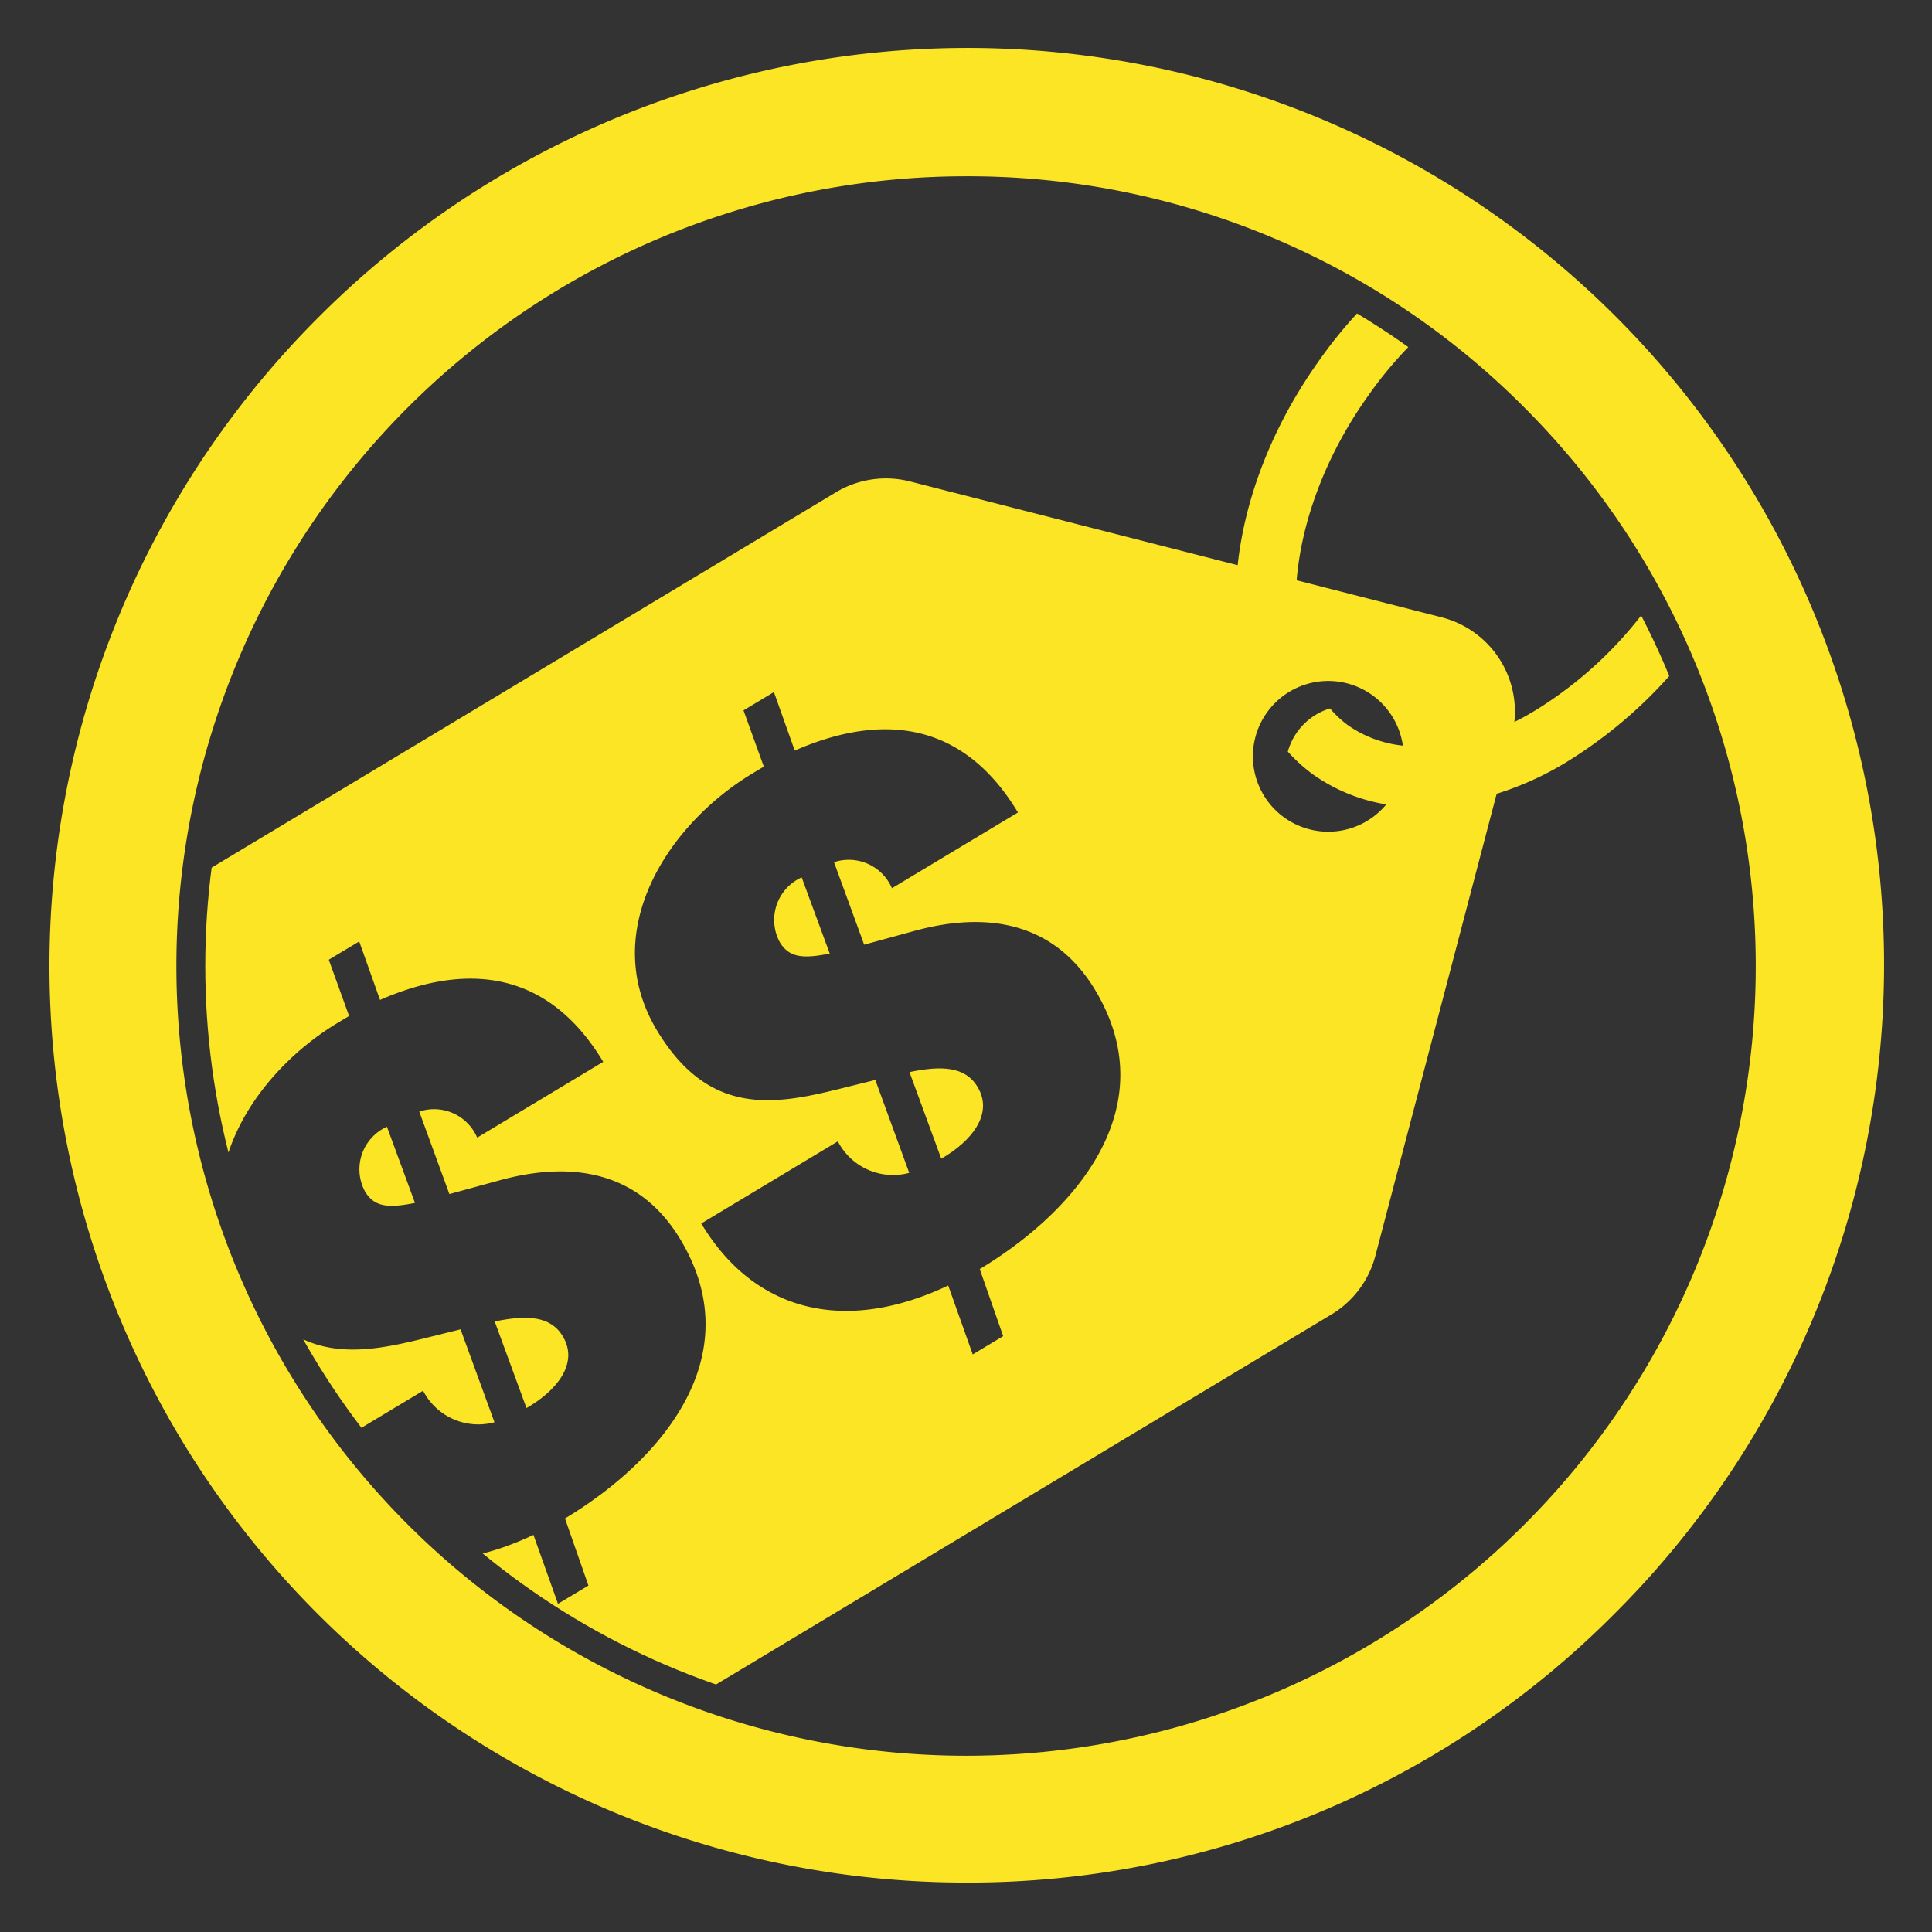
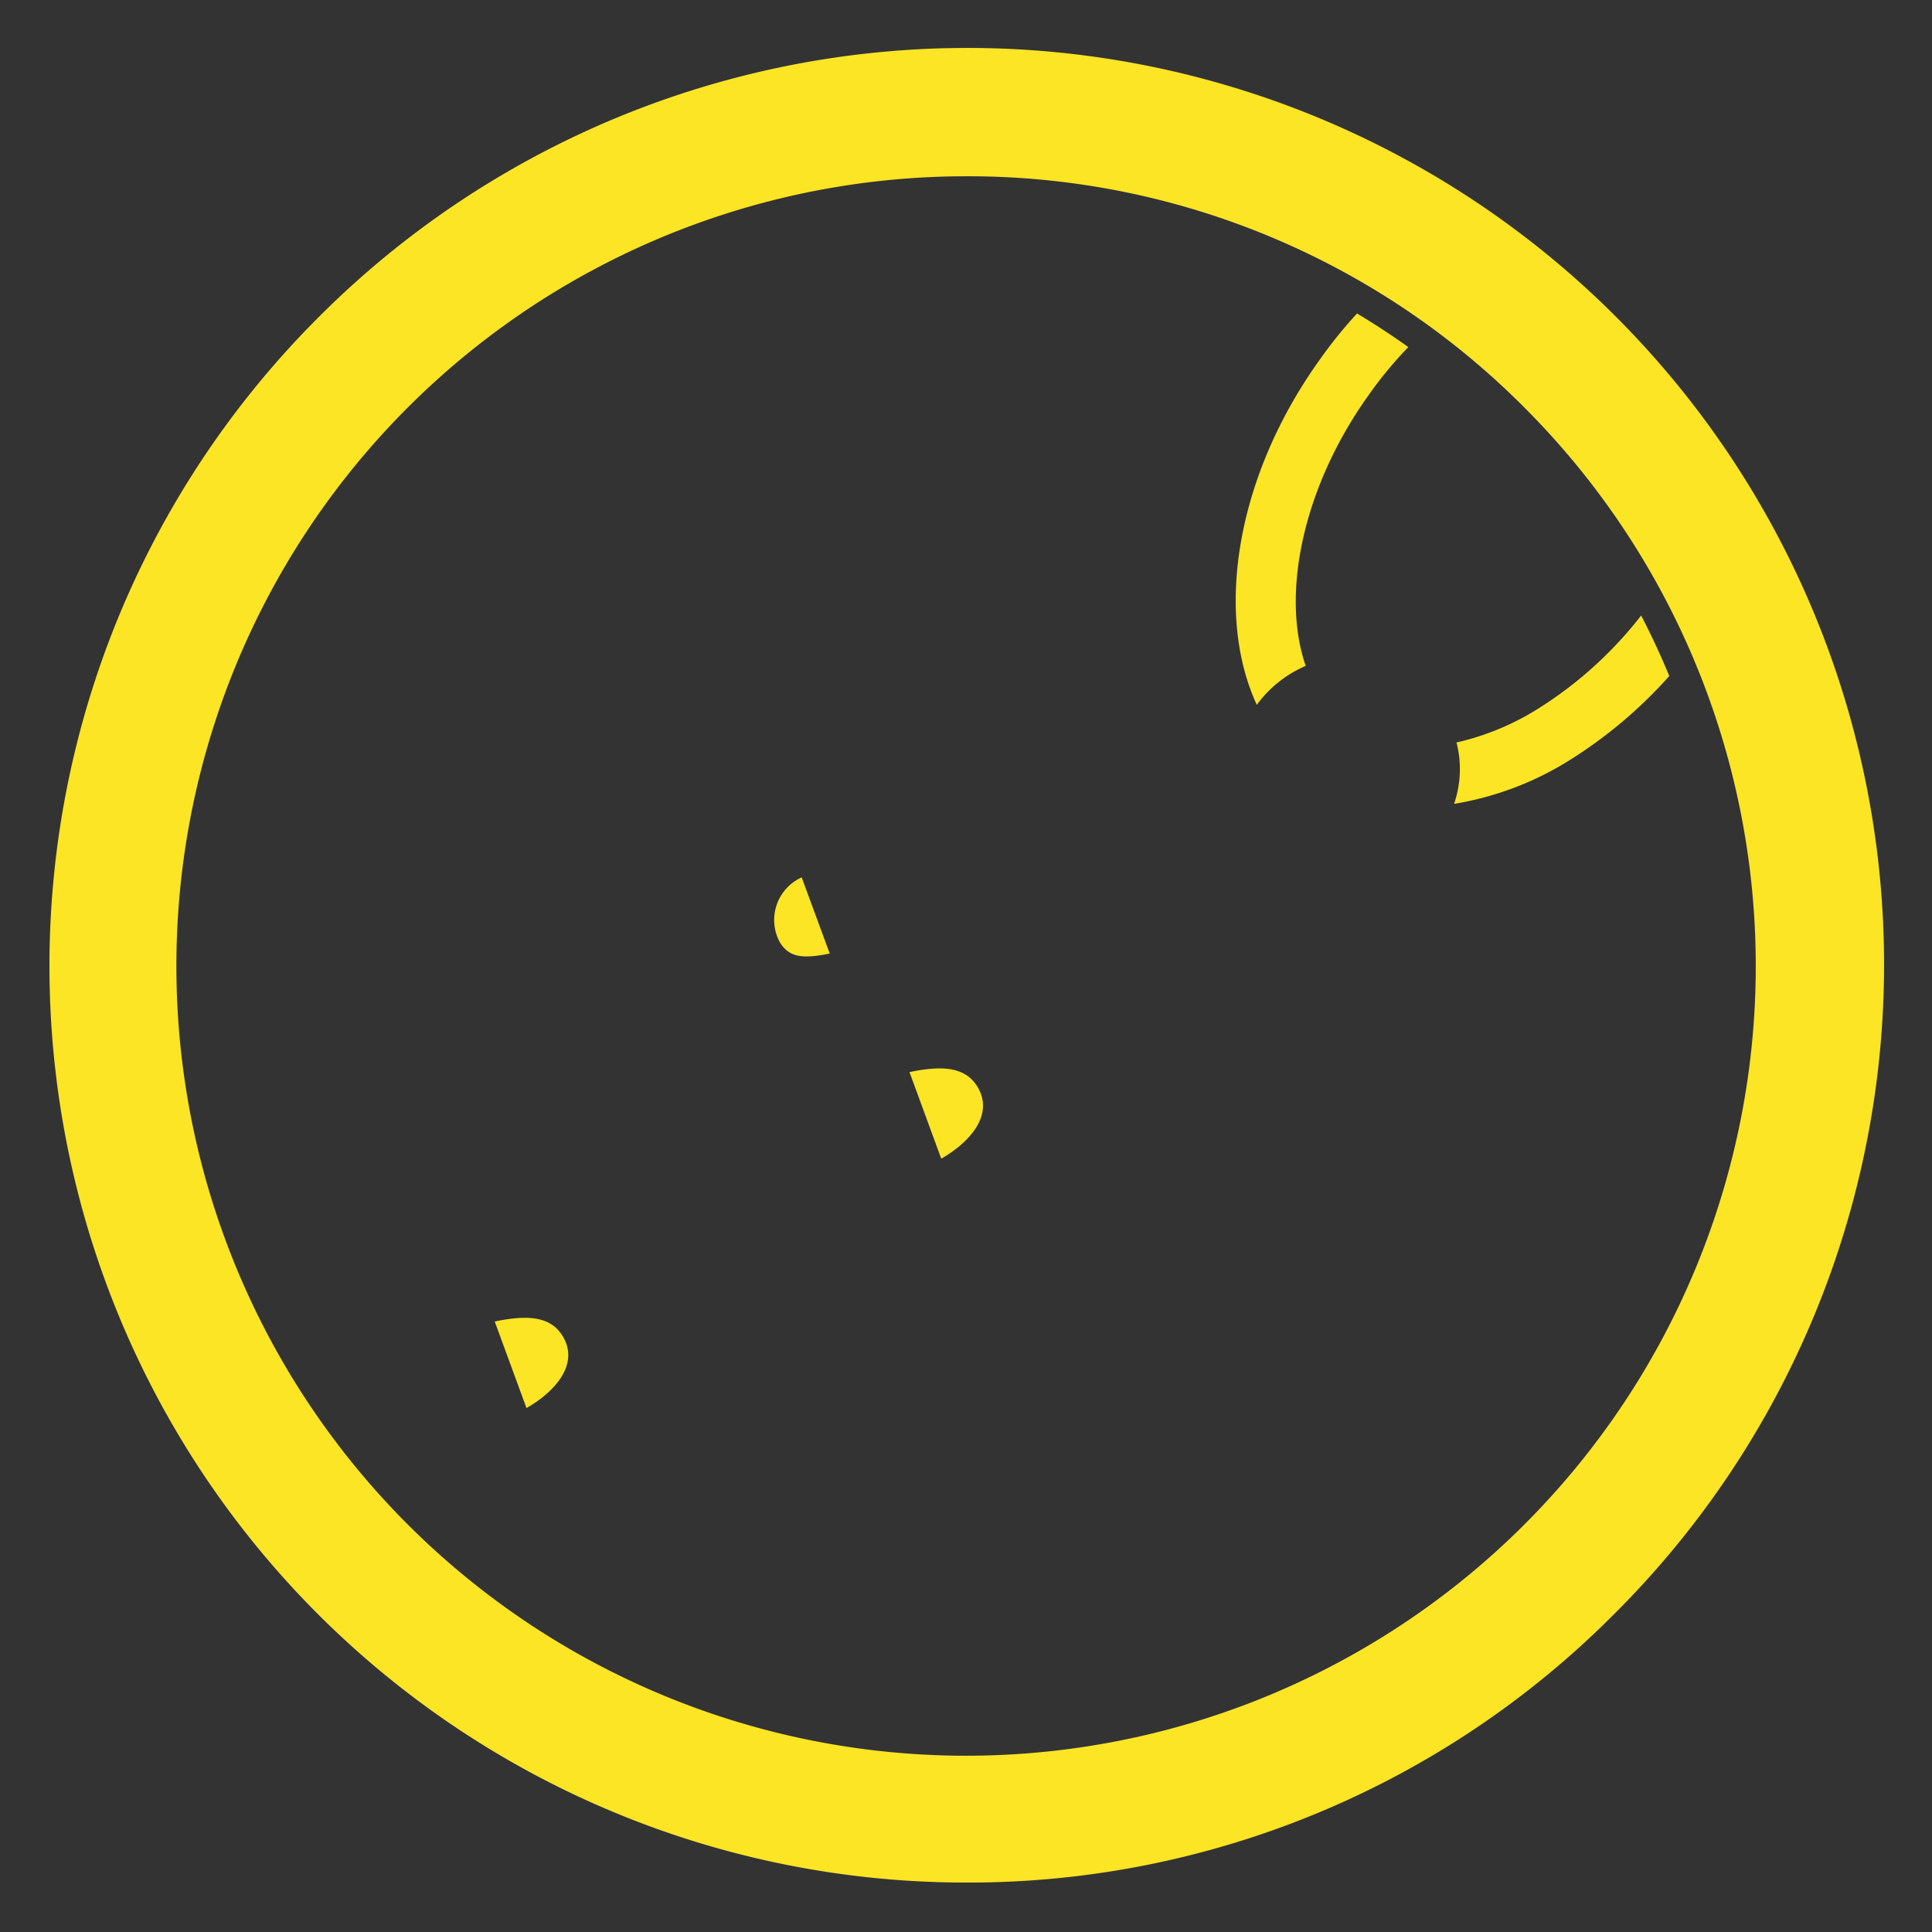
<svg xmlns="http://www.w3.org/2000/svg" viewBox="0 0 80 80">
  <rect x="0" y="0" width="80" height="80" fill="#333333" stroke="none" />
  <defs>
    <style>.cls-1{fill:none;}.cls-2{clip-path:url(#clip-path);}.cls-3{fill:#fbe525;}.cls-4{clip-path:url(#clip-path-2);}.cls-5{fill:#fff;}</style>
    <clipPath id="clip-path">
      <circle class="cls-1" cx="-64.732" cy="40" r="31.5" />
    </clipPath>
    <clipPath id="clip-path-2">
      <circle class="cls-1" cx="40" cy="40" r="31.5" />
    </clipPath>
  </defs>
  <title>specials_y</title>
  <g id="Layer_3" data-name="Layer 3">
    <g class="cls-2">
      <path class="cls-3" d="M-23.167,67.898c25.295,0,37.859,8.071,37.859,8.071l-39.025-69.312s-4.16-4.826-26.459-4.826c-17.141,0-31.952,8.487-49.591,8.487-13.147,0-31.252-8.099-31.252-8.099S-133.121-.65-133.19-.783c-.882-1.693-4.566-.858-3.278,1.61,1.289,2.468,58.171,108.379,58.171,108.379l-1.207-7.165L-92.654,76.886s3.753,1.913,17.149,1.913C-53.788,78.799-45.051,67.898-23.167,67.898ZM-95.06,71.809l-6.649-12.709a44.224,44.224,0,0,0,17.424,3.901c1.872,0,3.62-.046,5.271-.128L-85.59,50.555c-1.245.039-2.527.067-3.89.067-7.416,0-15.334-2.898-19.016-4.496l-6.779-12.957c3.918,1.637,13.26,5.075,20.601,5.075.86,0,1.687-.01,2.499-.024l-6.598-12.36c-.363.002-.725.005-1.097.005-7.213,0-18.073-3.989-22.176-5.636l-6.796-12.989c5.044,2.104,11.578,5.192,23.524,6.269l6.544,12.35a98.634,98.634,0,0,0,21.4-2.123L-83.662,12.07c5.585-1.318,11.604-3.102,17.801-4.506l6.248,11.421a87.091,87.091,0,0,1,18.555-1.714c.862,0,1.694.017,2.505.044L-45.143,5.388c13.252.455,18.064,3.349,18.064,3.349l6.924,12.376c-2.634-1.248-8.621-3.465-18.398-3.798l6.596,11.882c9.81.53,15.75,2.604,18.462,3.819l6.661,11.905c-2.785-1.187-8.702-3.147-18.515-3.817l6.615,11.918c9.799.774,15.705,2.642,18.563,3.808L6.336,68.459A99.808,99.808,0,0,0-12.118,64.94l-6.616-11.918c-2.796-.221-5.905-.353-9.354-.353a75.897,75.897,0,0,0-12.578.949l6.452,11.767c-7.639,1.147-12.802,3.219-17.924,5.185l-6.281-11.662a69.153,69.153,0,0,1-20.598,3.966L-72.398,75.274c-1.322.072-2.711.113-4.188.113C-91.064,75.387-95.06,71.809-95.06,71.809Z" />
    </g>
    <g class="cls-4">
      <path class="cls-3" d="M70.718,9.133c-2.757-1.962-6.689-1.76-10.519.543a19.026,19.026,0,0,0-5.592,5.274c-3.444,4.836-4.305,10.46-2.566,14.237a4.886,4.886,0,0,1,2.026-1.614c-1.024-2.958-.127-7.376,2.576-11.172a16.511,16.511,0,0,1,4.844-4.582c2.951-1.774,5.859-2.017,7.781-.649,1.497,1.066,2.275,3.015,2.192,5.488a15.328,15.328,0,0,1-3.005,8.153,16.51,16.51,0,0,1-4.844,4.583A10.893,10.893,0,0,1,60.307,30.746c.005.021.014.039.019.059a4.434,4.434,0,0,1-.116,2.481A12.9,12.9,0,0,0,64.9,31.535a19.044,19.044,0,0,0,5.592-5.275,17.845,17.845,0,0,0,3.466-9.519C74.071,13.403,72.92,10.701,70.718,9.133Z" />
-       <path class="cls-3" d="M53.326,31.124a6.819,6.819,0,0,0,1.055.953,7.273,7.273,0,0,0,3.518,1.296,2.601,2.601,0,0,0,.356-2.484,4.839,4.839,0,0,1-2.424-.848,4.418,4.418,0,0,1-.758-.707A2.599,2.599,0,0,0,53.326,31.124Z" />
      <path class="cls-3" d="M32.289,39.012c.371.617.916.709,2.068.471l-1.161-3.152A1.933,1.933,0,0,0,32.289,39.012Z" />
      <path class="cls-3" d="M37.66,44.393l1.315,3.585c1.224-.7,2.185-1.839,1.504-2.97C39.97,44.16,38.998,44.114,37.66,44.393Z" />
      <path class="cls-5" d="M4.914,73.883c-4.14,1.964-7.953,1.212-10.225-2.568L.345,67.915A2.569,2.569,0,0,0,3.3,69.219L1.896,65.372l-1.188.295c-2.798.702-5.627,1.353-7.853-2.349-2.442-4.062.414-8.51,3.962-10.643l.463-.278-.841-2.33,1.26-.757.862,2.422c3.409-1.491,6.877-1.37,9.242,2.564L2.584,57.433A1.942,1.942,0,0,0,.185,56.355L1.434,59.77l2.134-.584c2.32-.625,5.499-.751,7.431,2.462,2.937,4.885-.871,9.205-4.779,11.554l.97,2.777-1.26.757Zm-6.066-16.9a1.933,1.933,0,0,0-.908,2.681c.371.617.916.709,2.068.471ZM4.627,68.631c1.224-.7,2.185-1.839,1.504-2.97-.51-.848-1.482-.893-2.82-.614Z" />
      <path class="cls-3" d="M20.485,54.72l1.316,3.585c1.224-.701,2.185-1.839,1.504-2.97C22.796,54.486,21.823,54.441,20.485,54.72Z" />
-       <path class="cls-3" d="M59.698,25.563,37.684,19.936a4.03,4.03,0,0,0-3.075.451L-17.484,51.71a4.03,4.03,0,0,0-1.377,5.531L-2.532,84.399a4.03,4.03,0,0,0,5.531,1.377L55.131,54.43a4.03,4.03,0,0,0,1.821-2.431L62.598,30.49A4.03,4.03,0,0,0,59.698,25.563ZM23.395,62.876l.97,2.777-1.26.757-1.016-2.854c-4.14,1.964-7.953,1.212-10.225-2.568l5.656-3.401a2.569,2.569,0,0,0,2.955,1.305L19.071,55.045l-1.188.295c-2.798.702-5.627,1.353-7.853-2.349-2.442-4.062.414-8.51,3.962-10.643l.463-.278-.841-2.33,1.26-.757.862,2.422c3.409-1.491,6.877-1.37,9.242,2.563l-5.219,3.138a1.942,1.942,0,0,0-2.398-1.078L18.608,49.444l2.134-.584c2.32-.625,5.499-.751,7.431,2.462C31.111,56.207,27.303,60.527,23.395,62.876ZM40.569,52.55l.97,2.777-1.26.757L39.263,53.23c-4.14,1.964-7.953,1.212-10.225-2.568l5.656-3.401a2.569,2.569,0,0,0,2.955,1.305l-1.404-3.847-1.188.295c-2.798.702-5.628,1.353-7.854-2.349-2.442-4.062.414-8.51,3.962-10.643l.463-.278-.841-2.329,1.26-.758.861,2.423c3.41-1.491,6.878-1.371,9.243,2.563L36.933,36.78a1.943,1.943,0,0,0-2.398-1.078l1.248,3.415,2.134-.584c2.32-.625,5.499-.751,7.431,2.462C48.285,45.881,44.477,50.2,40.569,52.55Zm16.04-18.557a3.121,3.121,0,1,1,1.067-4.283A3.121,3.121,0,0,1,56.609,33.992Z" />
-       <path class="cls-3" d="M15.115,49.338c.371.617.916.709,2.068.471l-1.161-3.153A1.933,1.933,0,0,0,15.115,49.338Z" />
    </g>
  </g>
  <g id="Layer_5" data-name="Layer 5">
    <path class="cls-3" d="M40.006,77.953A37.953,37.953,0,0,1,13.163,13.164a37.953,37.953,0,1,1,53.673,53.674A37.688,37.688,0,0,1,40.006,77.953Zm-.001-70.654a32.701,32.701,0,1,0,0,65.402,32.7,32.7,0,0,0,23.114-55.828A32.47,32.47,0,0,0,40.005,7.299Z" />
  </g>
</svg>